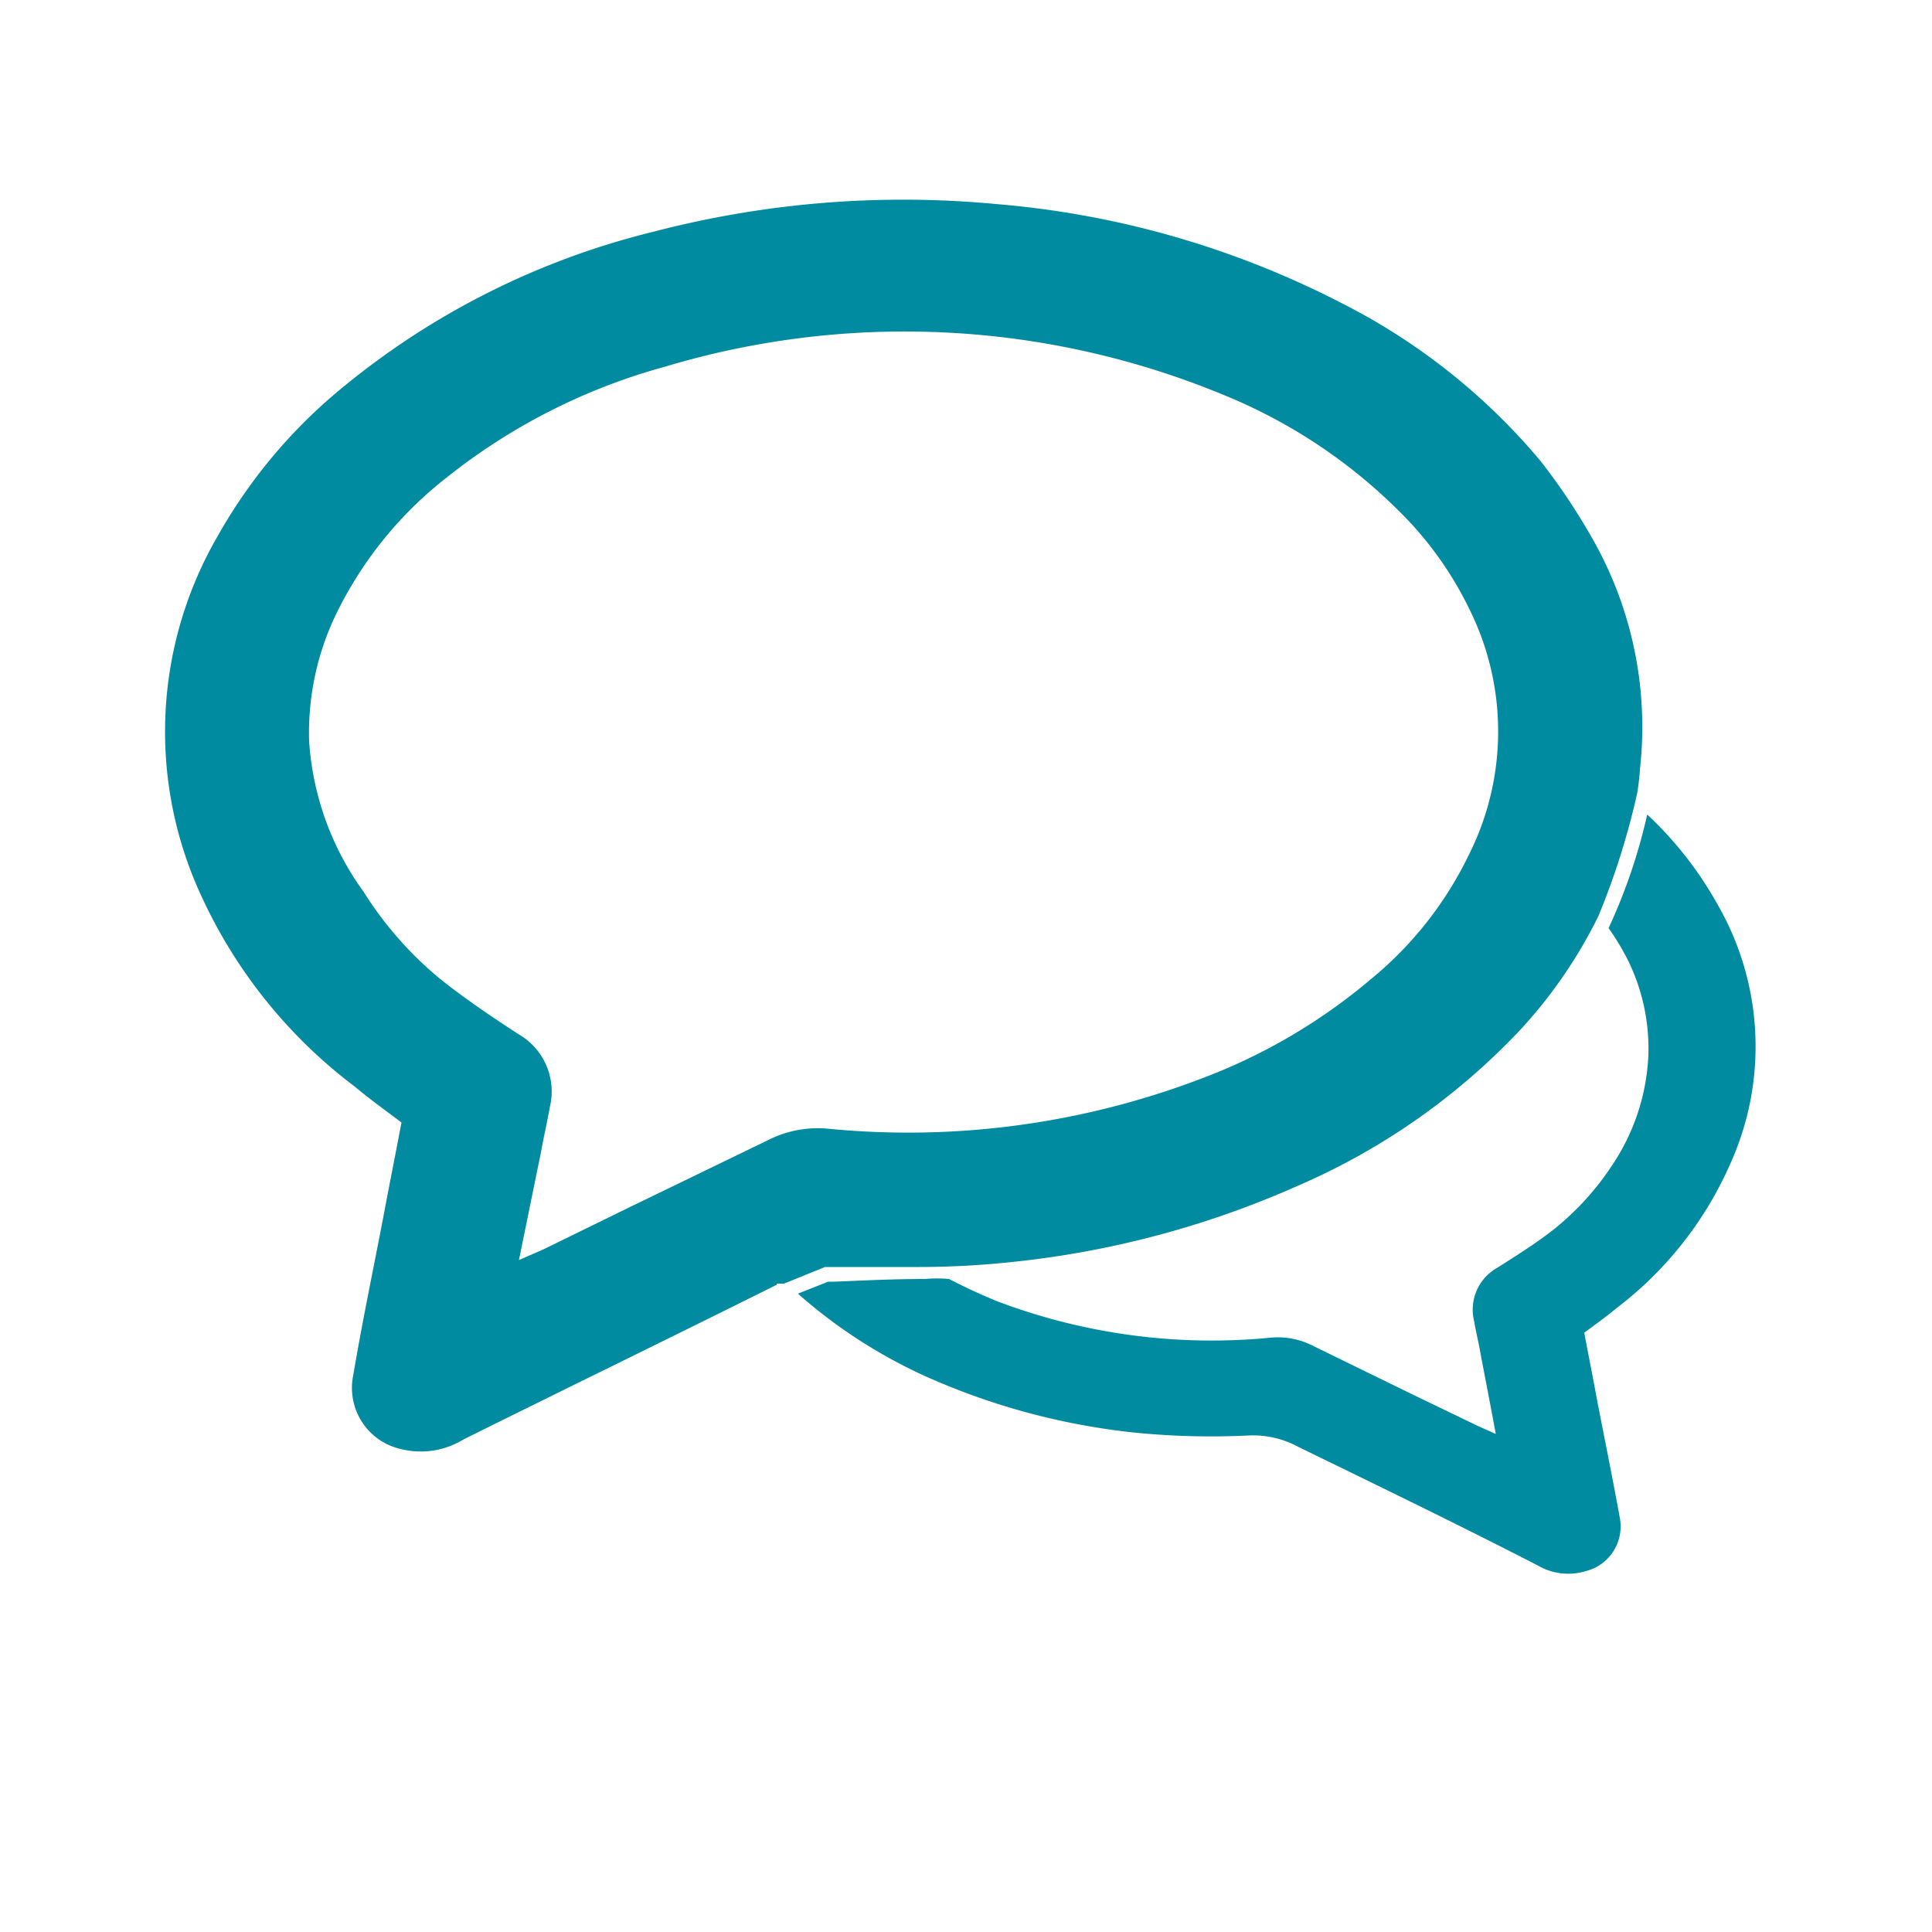
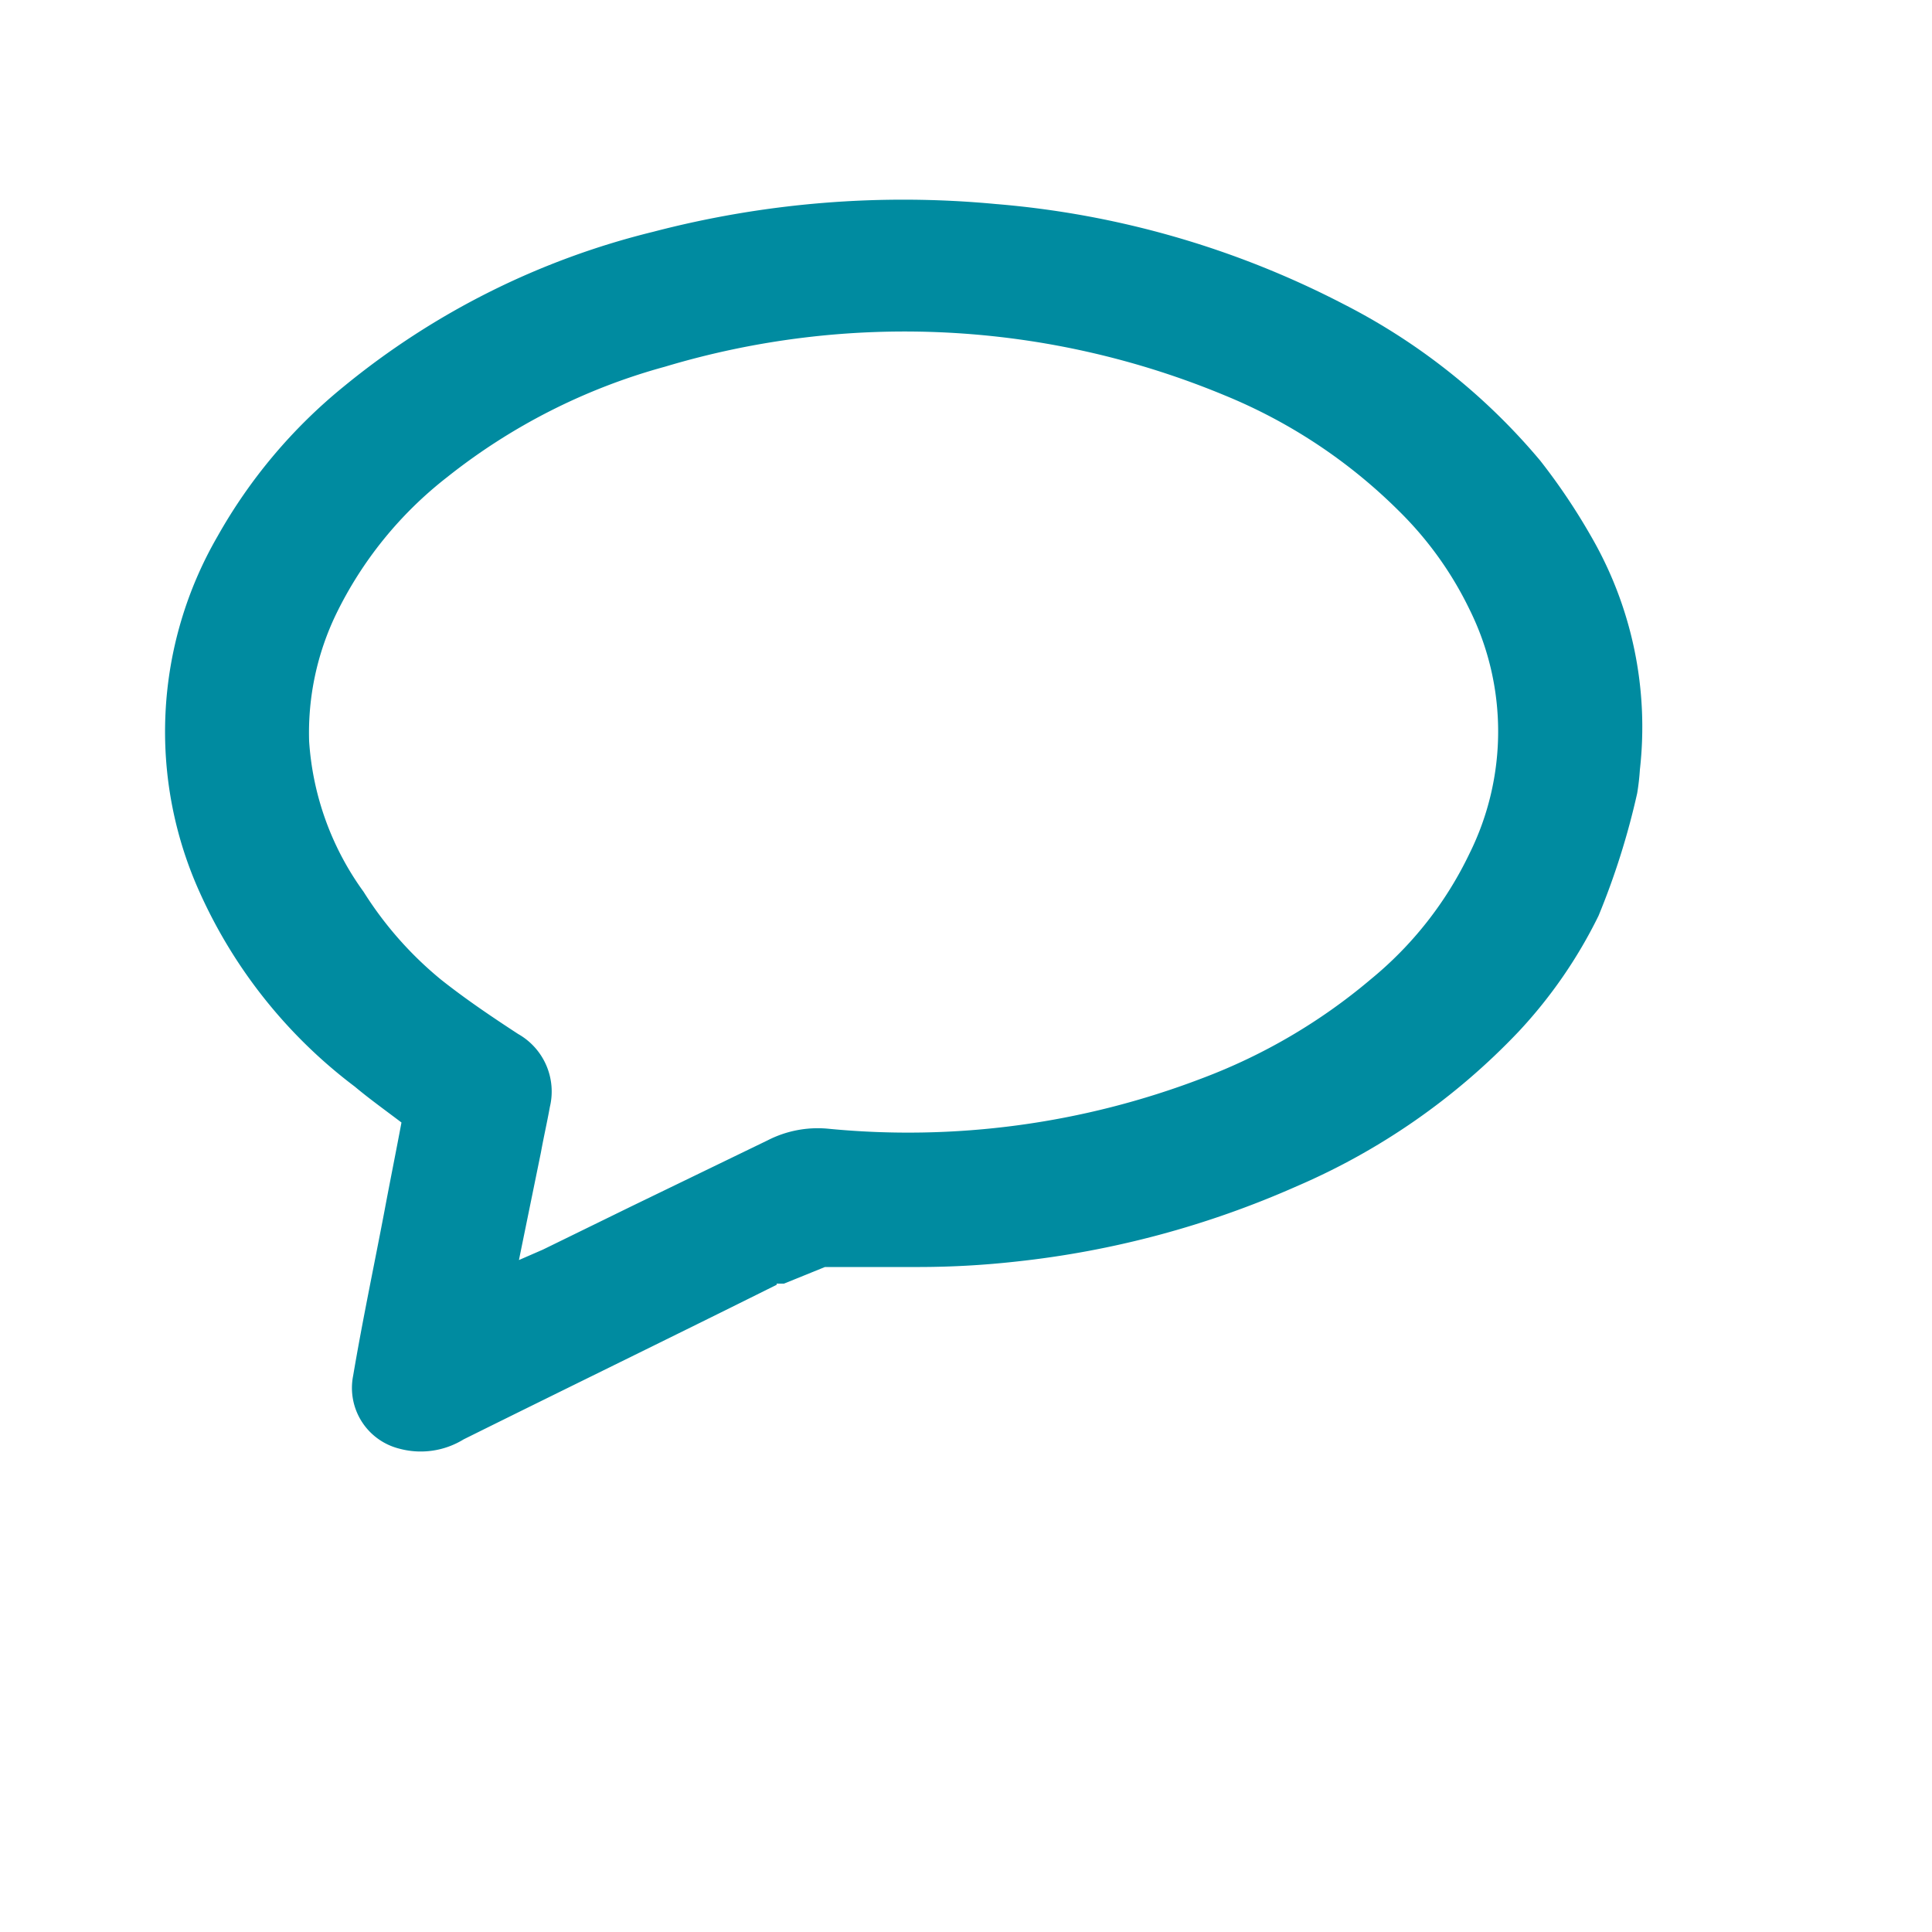
<svg xmlns="http://www.w3.org/2000/svg" id="Calque_1" data-name="Calque 1" viewBox="0 0 50 50">
  <path d="M20.1,33.22l.08,0,.11,0h0l1.06-.43h.05s1.11,0,2.41,0a22.91,22.91,0,0,0,2.48-.14,24.32,24.32,0,0,0,7.27-1.95,17.36,17.36,0,0,0,5.74-4,12.35,12.35,0,0,0,2.07-3h0a19.41,19.41,0,0,0,1-3.17,6,6,0,0,0,.07-.61,9.84,9.84,0,0,0-1.24-6,16.16,16.16,0,0,0-1.34-2,16.29,16.29,0,0,0-5.09-4.05,23.75,23.75,0,0,0-9-2.59A25.59,25.59,0,0,0,16.9,6a20.2,20.2,0,0,0-8,4,13.55,13.55,0,0,0-3.27,3.88,10.09,10.09,0,0,0-.45,9.24,12.93,12.93,0,0,0,4,5c.37.31.76.59,1.21.93-.15.8-.3,1.54-.44,2.29-.27,1.42-.57,2.84-.81,4.26a1.62,1.62,0,0,0,1.19,1.89A2.12,2.12,0,0,0,12,37.25c2.7-1.34,5.41-2.66,8.1-4Zm-3.76-2-2.29,1.12-.62.27L14,29.82c.07-.39.16-.78.23-1.17a1.71,1.71,0,0,0-.82-1.89c-.69-.45-1.37-.91-2-1.41a9.41,9.41,0,0,1-2-2.27A7.46,7.46,0,0,1,8,19.18a7.07,7.07,0,0,1,.7-3.29,10.07,10.07,0,0,1,2.87-3.54,15.69,15.69,0,0,1,5.64-2.86,21.58,21.58,0,0,1,14.48.74,13.79,13.79,0,0,1,4.52,3,9.16,9.16,0,0,1,1.82,2.54,7.1,7.1,0,0,1,0,6.32,9.5,9.5,0,0,1-2.55,3.25,14.85,14.85,0,0,1-4.38,2.57,21.28,21.28,0,0,1-9.68,1.3,2.84,2.84,0,0,0-1.55.3Z" style="fill:#008ba0;fill-rule:evenodd" />
-   <path d="M42.63,21.08a14.53,14.53,0,0,1-1,2.94,6.25,6.25,0,0,1,.52.87,5.18,5.18,0,0,1,.51,2.41,5.53,5.53,0,0,1-.94,2.86,7.14,7.14,0,0,1-1.5,1.65c-.47.37-1,.7-1.47,1a1.24,1.24,0,0,0-.6,1.38c.05.29.12.57.17.86.12.64.25,1.29.39,2.06l-.45-.2-1.68-.81L34,34.84a2,2,0,0,0-1.13-.22,15.67,15.67,0,0,1-7.08-.95q-.63-.26-1.23-.57a3.42,3.42,0,0,0-.62,0c-1.16,0-2.29.08-2.51.07l-.78.31A13.25,13.25,0,0,0,24,35.64a17.79,17.79,0,0,0,5.31,1.43,19.82,19.82,0,0,0,3,.08,2.47,2.47,0,0,1,1.3.3c2.05,1,4.12,2,6.18,3.06a1.56,1.56,0,0,0,1.25.15,1.19,1.19,0,0,0,.88-1.38c-.18-1-.4-2.07-.6-3.11-.1-.55-.21-1.09-.32-1.68.33-.24.61-.45.88-.67a9.46,9.46,0,0,0,2.89-3.68,7.36,7.36,0,0,0-.33-6.75A9.48,9.48,0,0,0,42.63,21.08Z" style="fill:#008ba0;fill-rule:evenodd" />
</svg>